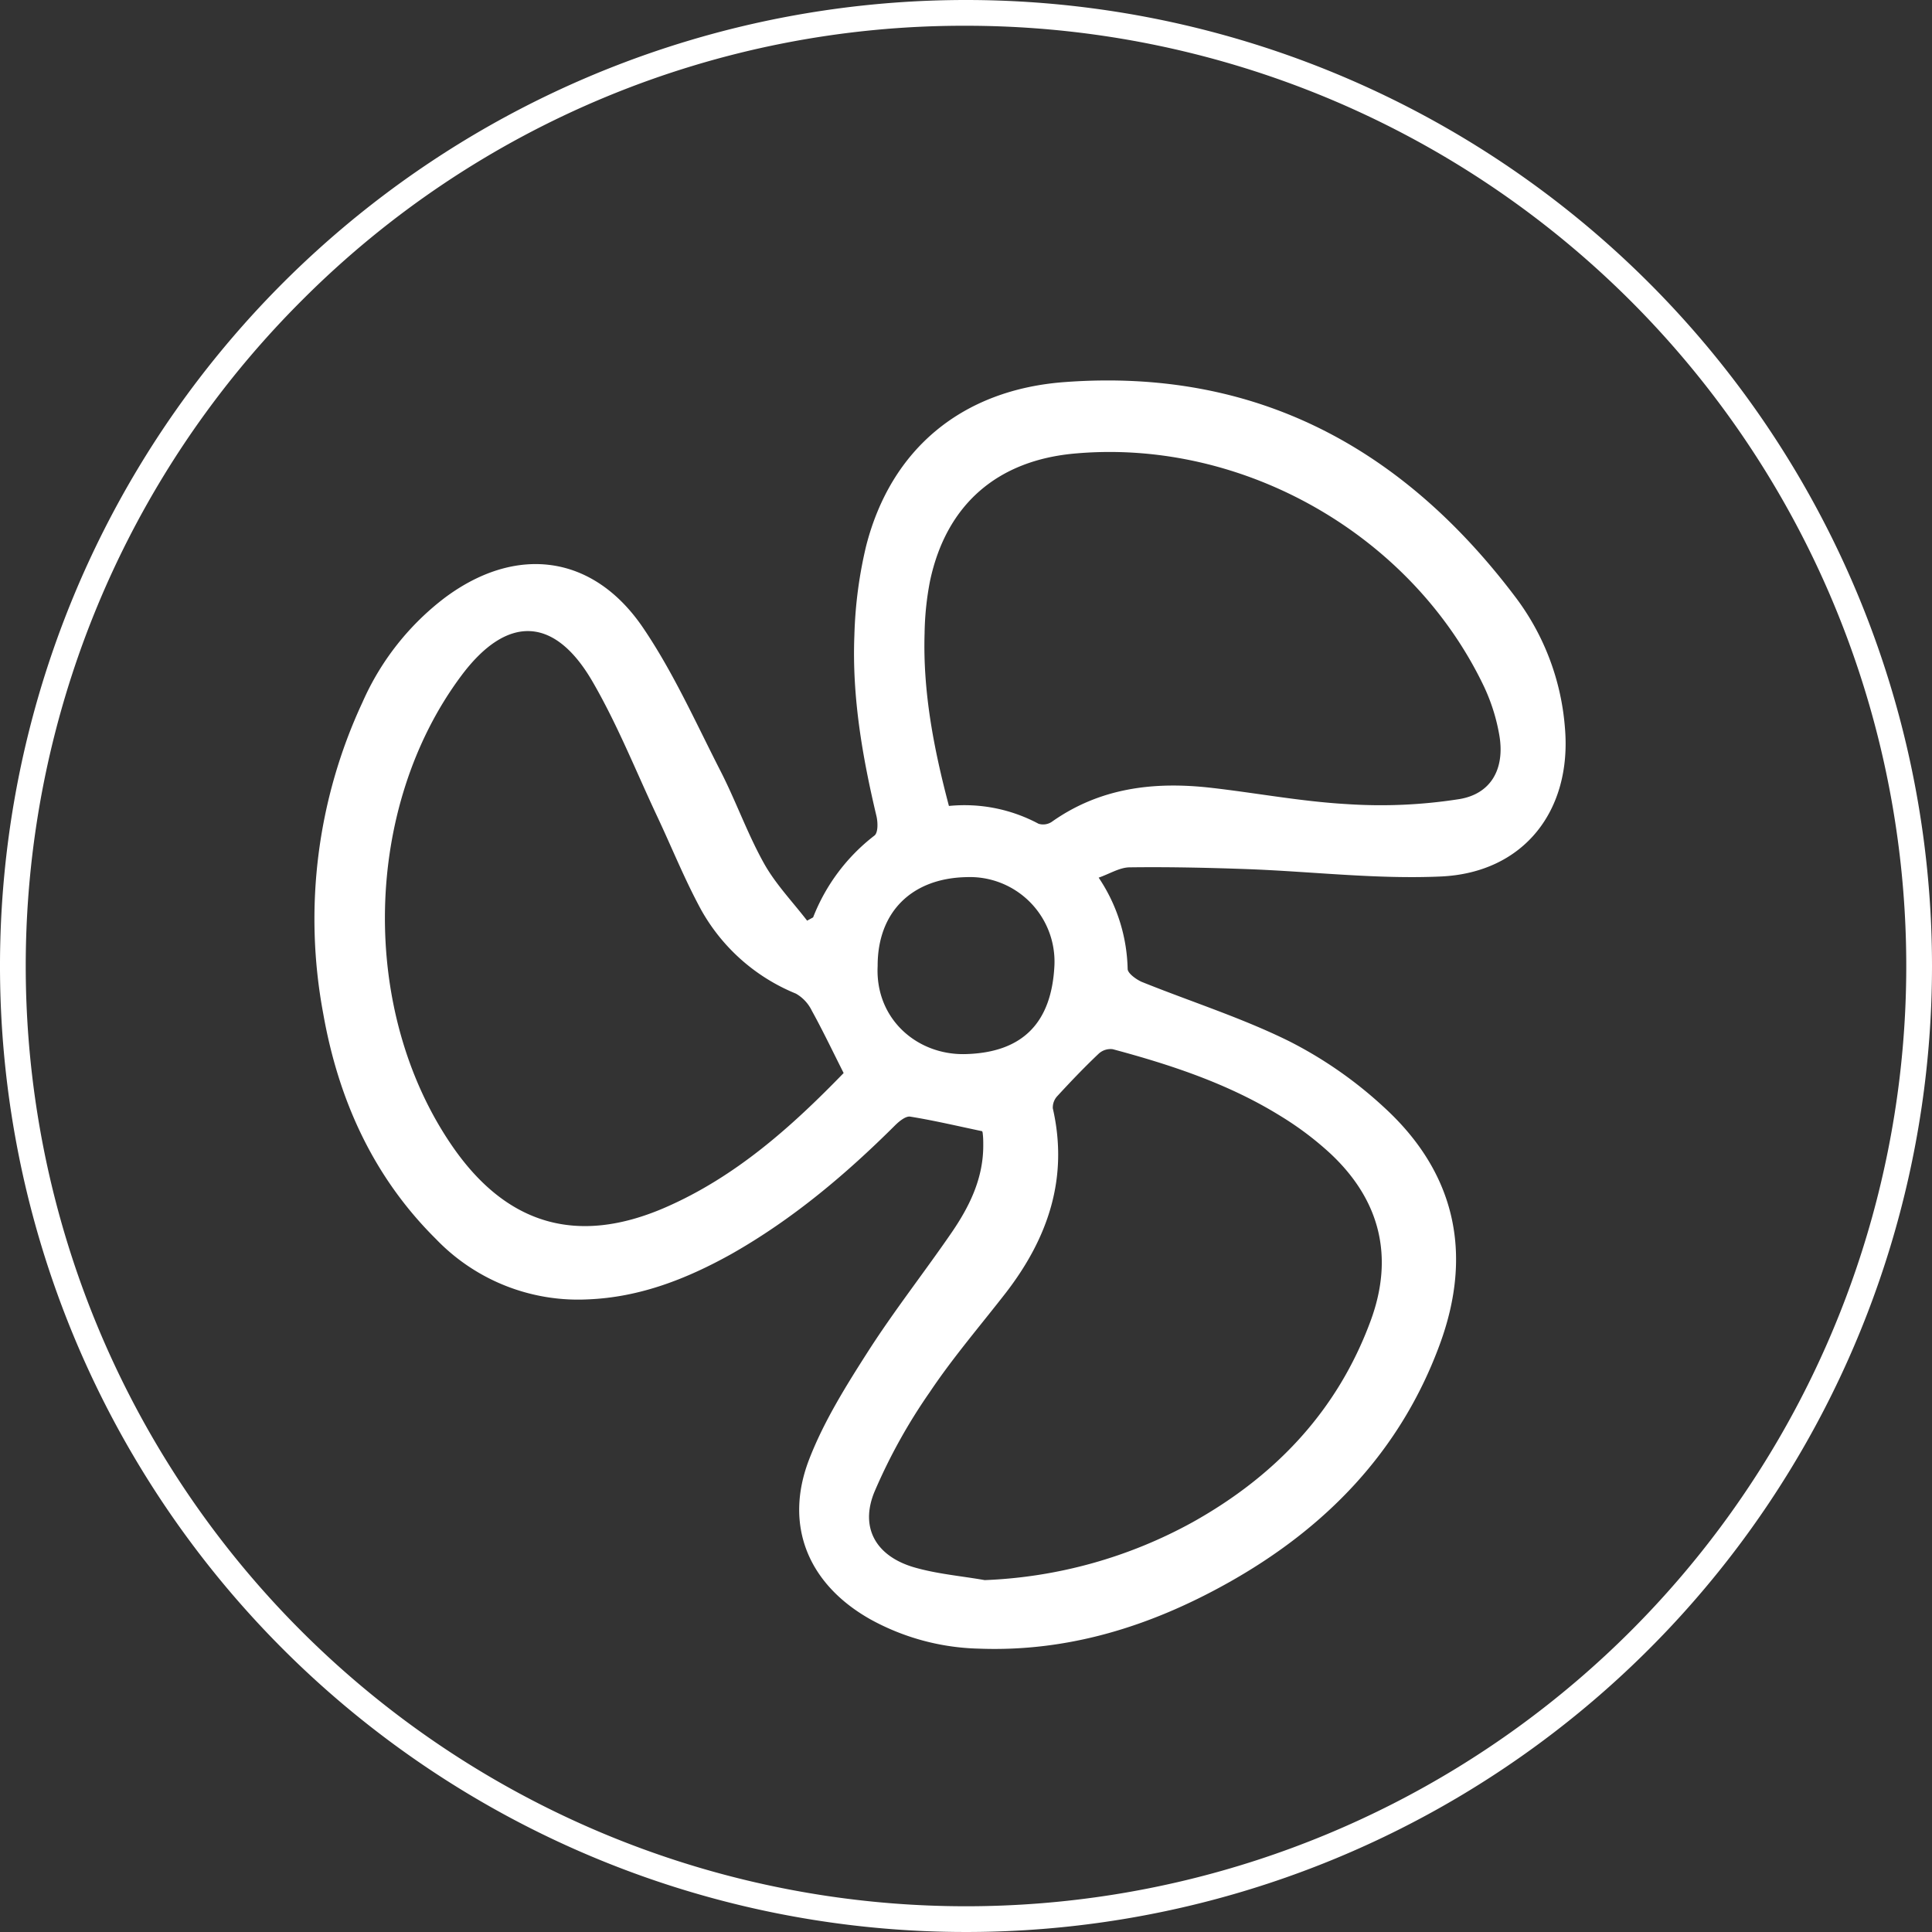
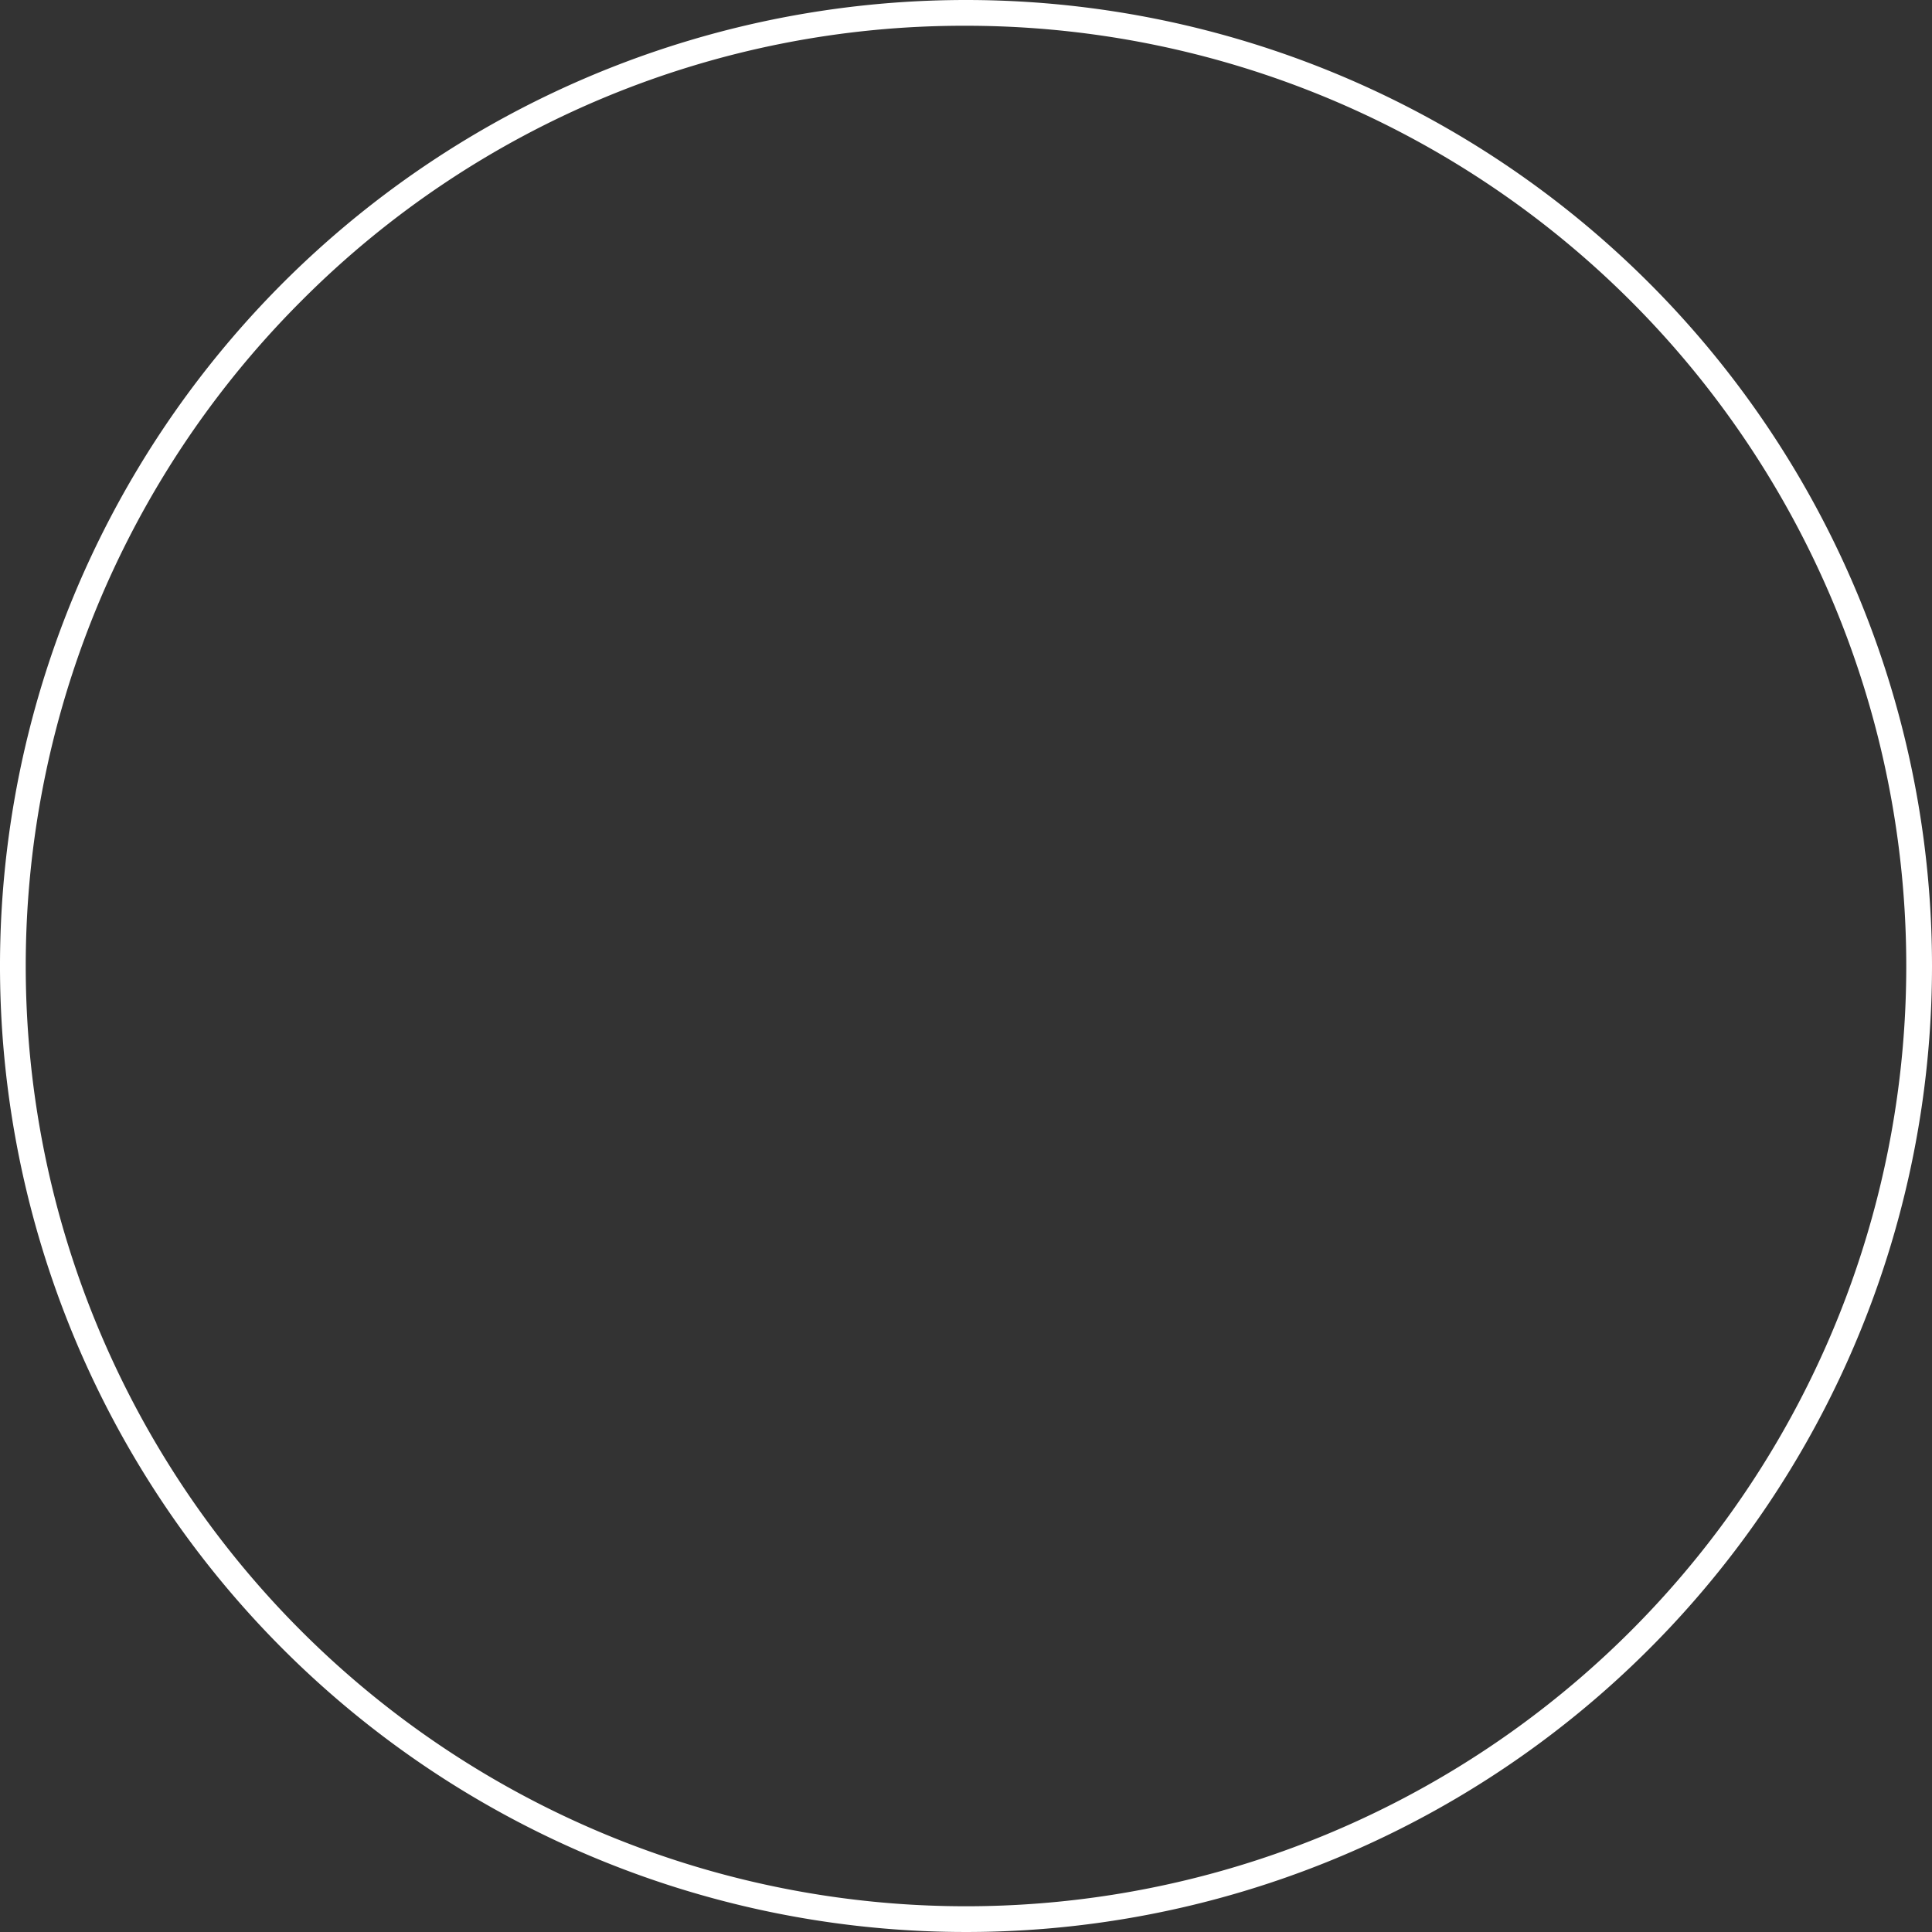
<svg xmlns="http://www.w3.org/2000/svg" id="Calque_2" data-name="Calque 2" viewBox="0 0 300 300">
  <rect x="0" y="0" width="300" height="300" fill="#333333" stroke="none" />
  <defs>
    <style>.cls-1{fill:#fff;}</style>
  </defs>
-   <path class="cls-1" d="M126.26,142.45a29.61,29.61,0,0,1,9.53-12.71c.56-.44.54-2,.31-3-2.2-9.26-3.82-18.61-3.43-28.15a67.35,67.35,0,0,1,1.82-13.8c3.86-15.11,14.93-24.28,30.82-25.46C195.12,57.11,218,69.62,235.53,93A38.57,38.57,0,0,1,243,113c1.11,12.85-6.37,22.52-19.26,23.1-9.95.45-20-.77-29.95-1.14-6.11-.22-12.23-.36-18.35-.28-1.56,0-3.11,1-4.84,1.6a26.4,26.4,0,0,1,4.5,14.17c0,.67,1.28,1.6,2.15,2,7.63,3.08,15.54,5.58,22.89,9.21a64.68,64.68,0,0,1,14.64,10.16c11.2,10.17,14,22.78,8.79,36.93-6.13,16.68-17.79,28.63-33.09,37.15-11.93,6.65-24.65,10.63-38.49,10.1a36.6,36.6,0,0,1-16.87-4.57c-9.6-5.42-13.44-14.54-9.48-24.81,2.32-6,5.83-11.58,9.3-17,4-6.21,8.54-12,12.74-18.1,2.82-4.09,5-8.47,5-13.63,0-.62,0-1.23-.08-1.85,0-.25-.14-.49-.11-.39-3.85-.81-7.48-1.67-11.15-2.26-.69-.11-1.69.7-2.32,1.32-7.69,7.66-15.93,14.61-25.43,20-7,3.9-14.28,6.75-22.38,7.06a30.58,30.58,0,0,1-23.52-9.38c-9.75-9.67-15.14-21.63-17.5-35a79.68,79.68,0,0,1,6.1-48.35A41.24,41.24,0,0,1,69.08,92.81c11-8.2,22.93-6.78,30.7,4.56,4.77,7,8.26,14.85,12.13,22.41,2.39,4.68,4.16,9.7,6.72,14.28,1.79,3.21,4.43,5.95,6.7,8.9ZM131,166.62c-1.76-3.49-3.26-6.64-4.94-9.68a6.11,6.11,0,0,0-2.47-2.65,29.68,29.68,0,0,1-14.71-13c-2.59-4.76-4.61-9.82-6.93-14.73-3.28-7-6.14-14.19-10-20.82-5.93-10.15-13.31-10.23-20.33-.8C56.36,125.4,55.77,157,70.25,178c8.42,12.2,19.38,15.42,33,9.52C114.28,182.73,123,174.87,131,166.62Zm21.89,78.74a72.69,72.69,0,0,0,32.31-9c12.85-7.18,22.5-17.32,27.64-31.29,3.65-9.91,1.47-18.7-6.23-25.92a49.15,49.15,0,0,0-7.76-5.85c-8.06-5-17-7.95-26.06-10.38a2.72,2.72,0,0,0-2.18.69c-2.22,2.1-4.34,4.32-6.41,6.57a2.6,2.6,0,0,0-.72,1.92c2.47,10.79-.73,20.11-7.25,28.59-4,5.15-8.24,10.08-11.85,15.47a86.6,86.6,0,0,0-8.62,15.55c-2.25,5.55.28,9.89,6.07,11.63C145.42,244.4,149.22,244.71,152.91,245.36Zm-5.56-120.21a24.37,24.37,0,0,1,13.93,2.76,2.41,2.41,0,0,0,2.05-.29c7.48-5.3,15.87-6.29,24.66-5.3,7.06.8,14.09,2.14,21.17,2.54a78.67,78.67,0,0,0,17.49-.78c4.95-.83,7-4.73,6.22-9.7a29.47,29.47,0,0,0-2.4-7.74c-11.22-23.56-37.31-38.46-63.28-36.24-12.26,1-20.24,7.93-22.76,19.83a45.7,45.7,0,0,0-.84,8.1C143.29,107.44,145,116.28,147.35,125.15ZM136.28,150c-.4,8.21,6.12,13.87,13.63,13.68,9.1-.23,13.39-5.08,13.82-13.74a13.14,13.14,0,0,0-13.64-13.74C141.62,136.36,136.26,141.58,136.28,150Z" transform="translate(0 0)" />
  <path class="cls-1" d="M150,4A146,146,0,0,1,253.24,253.24,146,146,0,0,1,46.76,46.76,145.08,145.08,0,0,1,150,4m0-4A150,150,0,1,0,300,150,150,150,0,0,0,150,0Z" transform="translate(0 0)" />
</svg>